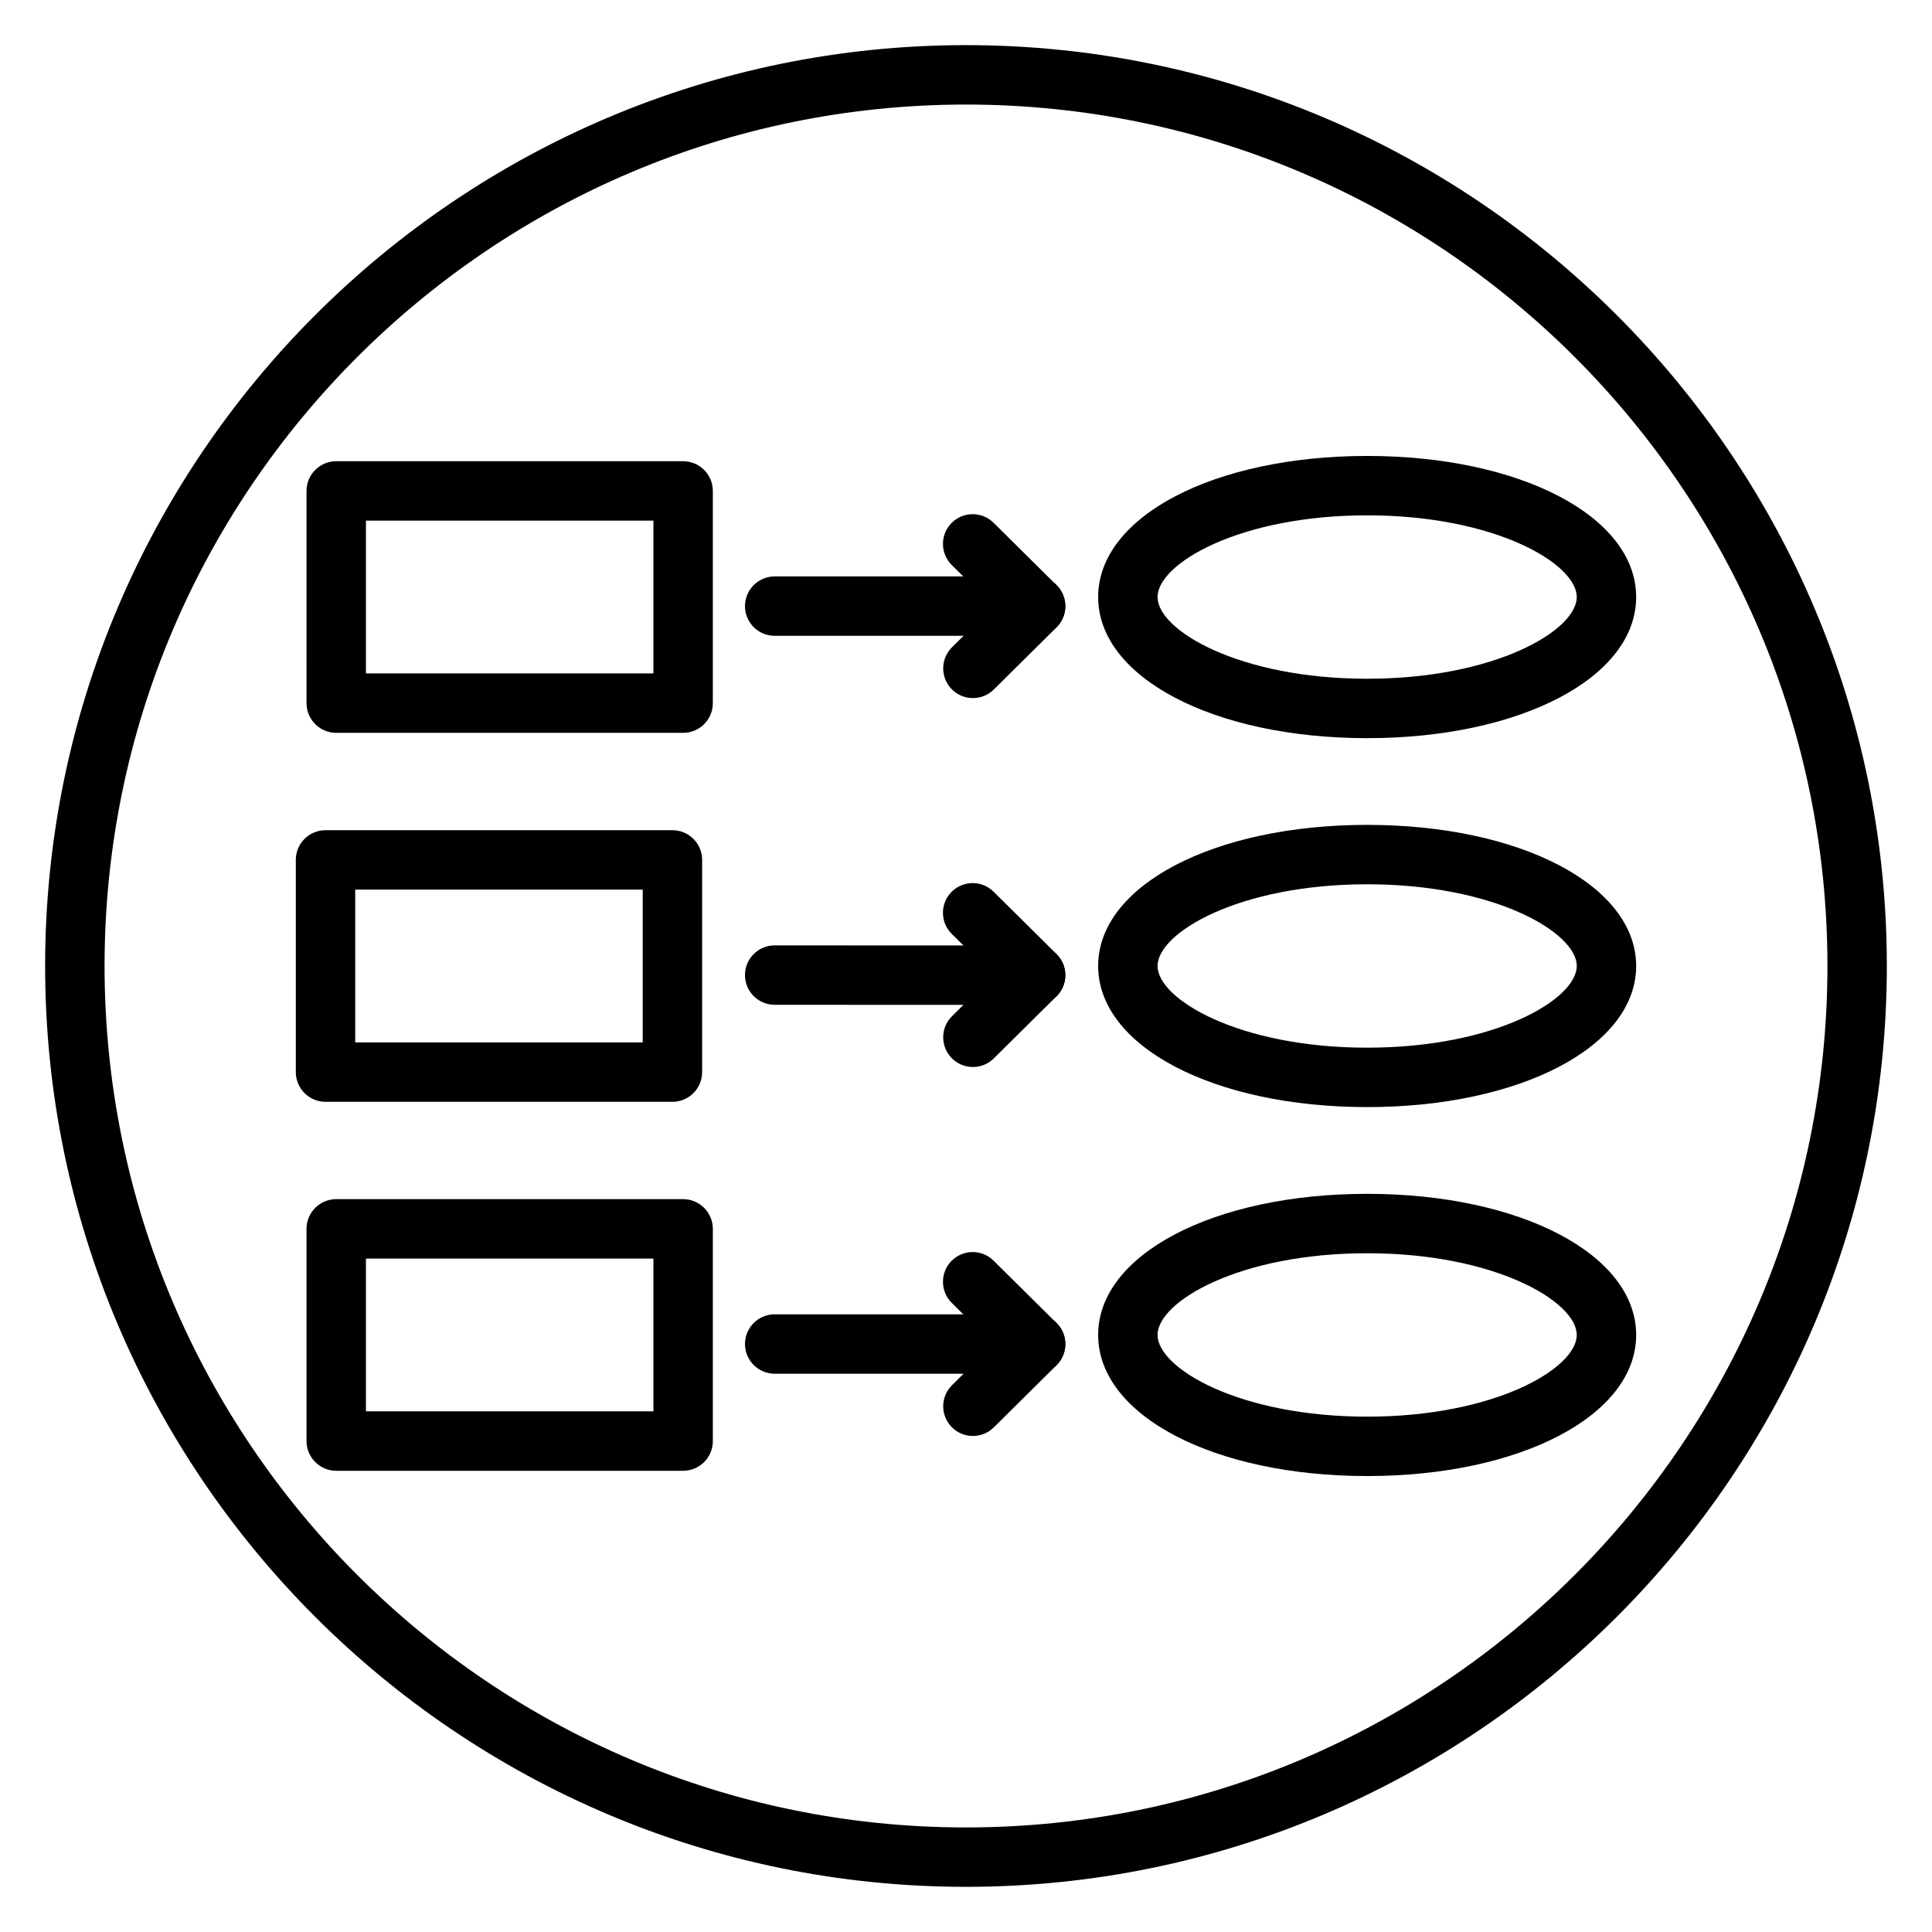
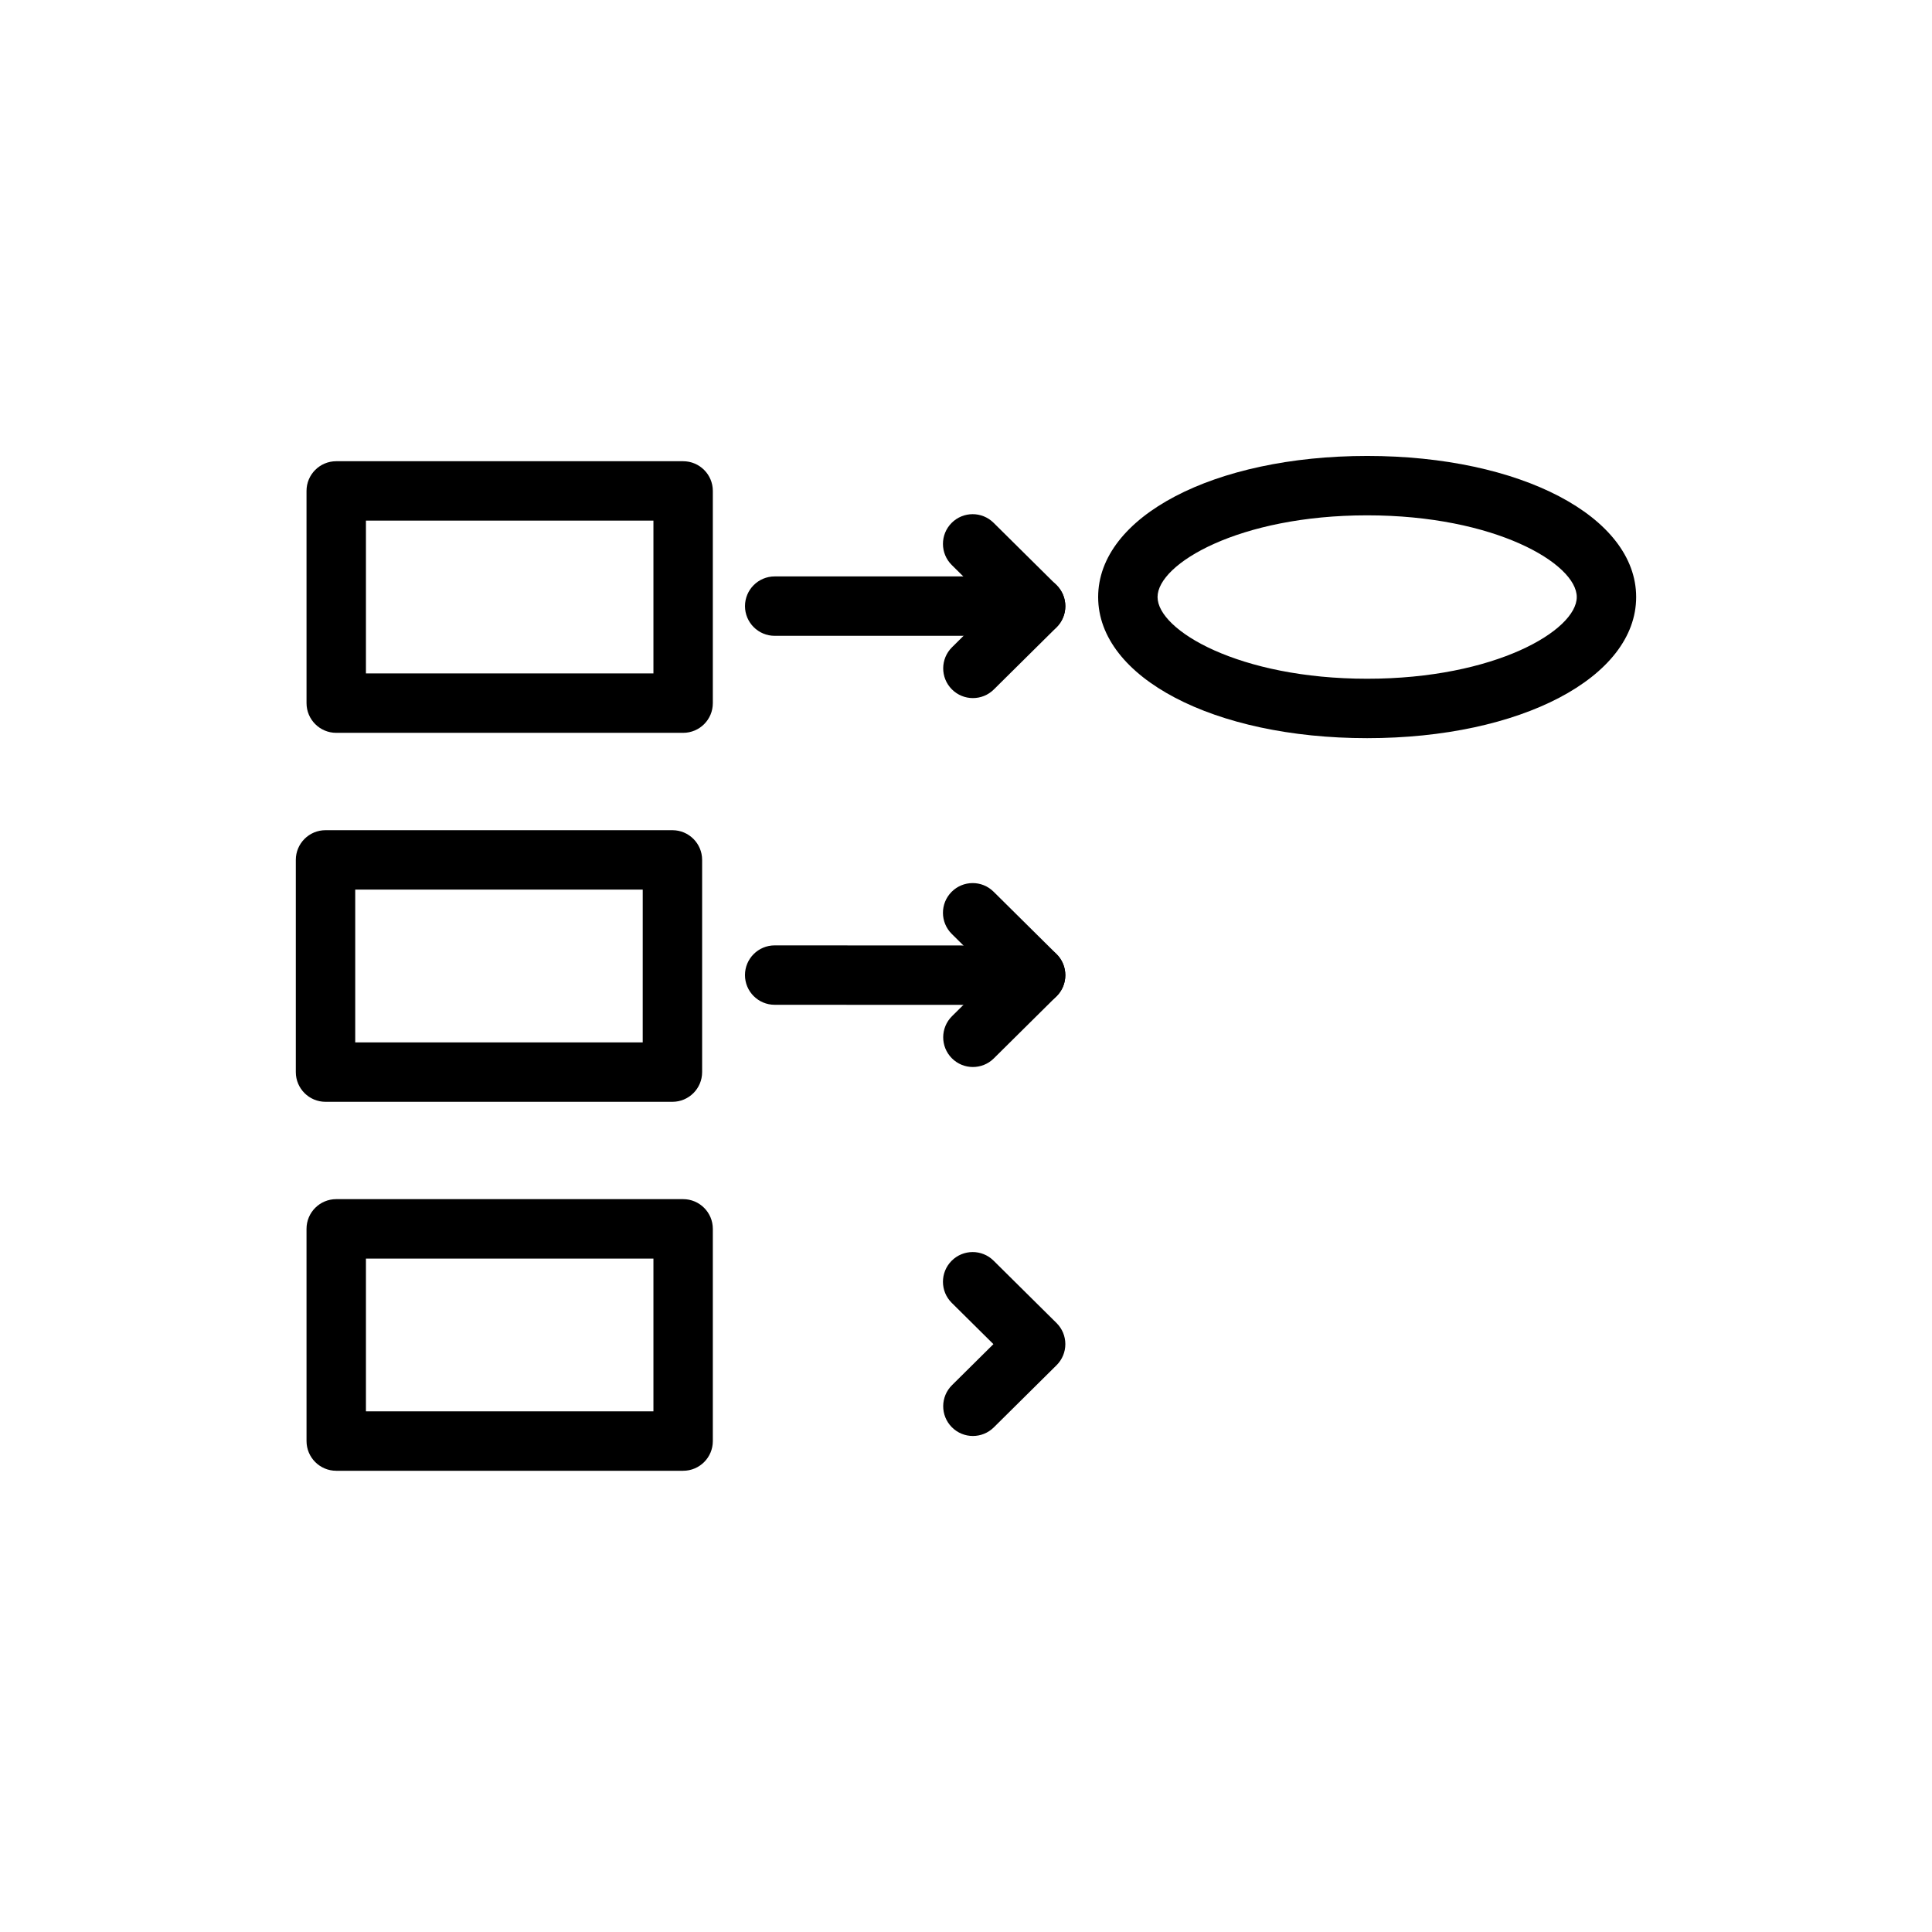
<svg xmlns="http://www.w3.org/2000/svg" fill="#000000" width="800px" height="800px" version="1.1" viewBox="144 144 512 512">
  <g>
-     <path d="m400 644.03c-134.56 0-244.04-109.47-244.04-244.03 0-134.56 109.47-244.04 244.04-244.04 134.56 0 244.03 109.47 244.03 244.03 0 134.56-109.47 244.04-244.03 244.04zm0-472.32c-125.88 0-228.29 102.41-228.29 228.29s102.41 228.29 228.29 228.29 228.29-102.41 228.29-228.29-102.41-228.29-228.29-228.29z" />
    <path d="m325.04 338.21h-91.934c-4.344 0-7.871-3.527-7.871-7.871l-0.004-56.238c0-4.344 3.527-7.871 7.871-7.871h91.934c4.344 0 7.871 3.527 7.871 7.871v56.242c0.004 4.344-3.519 7.867-7.867 7.867zm-84.062-15.742h76.188v-40.496h-76.188z" />
    <path d="m506.31 339.62c-40.645 0-71.289-16.078-71.289-37.395 0-21.316 30.645-37.395 71.289-37.395s71.289 16.074 71.289 37.395c0 21.32-30.645 37.395-71.289 37.395zm0-59.051c-33.906 0-55.547 12.824-55.547 21.652s21.641 21.652 55.547 21.652 55.547-12.824 55.547-21.652-21.641-21.652-55.547-21.652z" />
    <path d="m322.2 435.99h-91.934c-4.344 0-7.871-3.527-7.871-7.871v-56.238c0-4.344 3.527-7.871 7.871-7.871h91.934c4.344 0 7.871 3.527 7.871 7.871v56.238c0 4.348-3.527 7.871-7.871 7.871zm-84.062-15.742h76.188l0.004-40.496h-76.191z" />
-     <path d="m506.31 437.39c-40.645 0-71.289-16.078-71.289-37.395s30.645-37.395 71.289-37.395 71.289 16.078 71.289 37.395-30.645 37.395-71.289 37.395zm0-59.047c-33.906 0-55.547 12.824-55.547 21.652s21.641 21.652 55.547 21.652 55.547-12.824 55.547-21.652-21.641-21.652-55.547-21.652z" />
    <path d="m325.04 533.77h-91.934c-4.344 0-7.871-3.527-7.871-7.871l-0.004-56.242c0-4.344 3.527-7.871 7.871-7.871h91.934c4.344 0 7.871 3.527 7.871 7.871v56.242c0.004 4.348-3.519 7.871-7.867 7.871zm-84.062-15.746h76.188v-40.492h-76.188z" />
-     <path d="m506.31 535.17c-40.645 0-71.289-16.074-71.289-37.395 0-21.32 30.645-37.395 71.289-37.395s71.289 16.078 71.289 37.395c0 21.316-30.645 37.395-71.289 37.395zm0-59.047c-33.906 0-55.547 12.824-55.547 21.652 0 8.828 21.641 21.652 55.547 21.652s55.547-12.824 55.547-21.652c0-8.828-21.641-21.652-55.547-21.652z" />
    <path d="m418.45 312.5h-69.148c-4.344 0-7.871-3.527-7.871-7.871s3.527-7.871 7.871-7.871h69.152c4.344 0 7.871 3.527 7.871 7.871 0.004 4.344-3.523 7.871-7.875 7.871z" />
    <path d="m401.83 329c-2.027 0-4.055-0.781-5.594-2.336-3.059-3.09-3.035-8.074 0.055-11.133l10.973-10.871-11.039-10.93c-3.09-3.059-3.113-8.043-0.051-11.137 3.062-3.086 8.047-3.113 11.133-0.051l16.684 16.527c1.496 1.477 2.336 3.492 2.336 5.594 0 2.102-0.84 4.113-2.336 5.594l-16.621 16.465c-1.535 1.523-3.535 2.277-5.539 2.277z" />
    <path d="m418.45 410.31-69.156-0.031c-4.344 0-7.871-3.527-7.867-7.875 0-4.344 3.527-7.867 7.871-7.867h0.004l69.152 0.031c4.344 0 7.871 3.527 7.867 7.875 0 4.344-3.519 7.867-7.871 7.867z" />
    <path d="m401.83 426.77c-2.027 0-4.055-0.781-5.594-2.336-3.059-3.09-3.035-8.074 0.055-11.133l10.973-10.871-11.039-10.934c-3.09-3.059-3.113-8.043-0.051-11.137 3.062-3.086 8.047-3.113 11.133-0.051l16.684 16.527c1.496 1.477 2.336 3.492 2.336 5.594 0 2.102-0.84 4.113-2.336 5.594l-16.621 16.465c-1.535 1.523-3.535 2.281-5.539 2.281z" />
-     <path d="m418.45 508.05h-69.148c-4.344 0-7.871-3.527-7.871-7.871s3.527-7.871 7.871-7.871h69.152c4.344 0 7.871 3.527 7.871 7.871 0.004 4.344-3.523 7.871-7.875 7.871z" />
    <path d="m401.83 524.55c-2.027 0-4.055-0.781-5.594-2.336-3.059-3.09-3.035-8.074 0.055-11.133l10.973-10.871-11.039-10.934c-3.09-3.059-3.113-8.043-0.051-11.137 3.062-3.086 8.047-3.113 11.133-0.051l16.684 16.527c1.496 1.477 2.336 3.492 2.336 5.594 0 2.102-0.84 4.113-2.336 5.594l-16.621 16.465c-1.535 1.52-3.535 2.281-5.539 2.281z" />
  </g>
</svg>